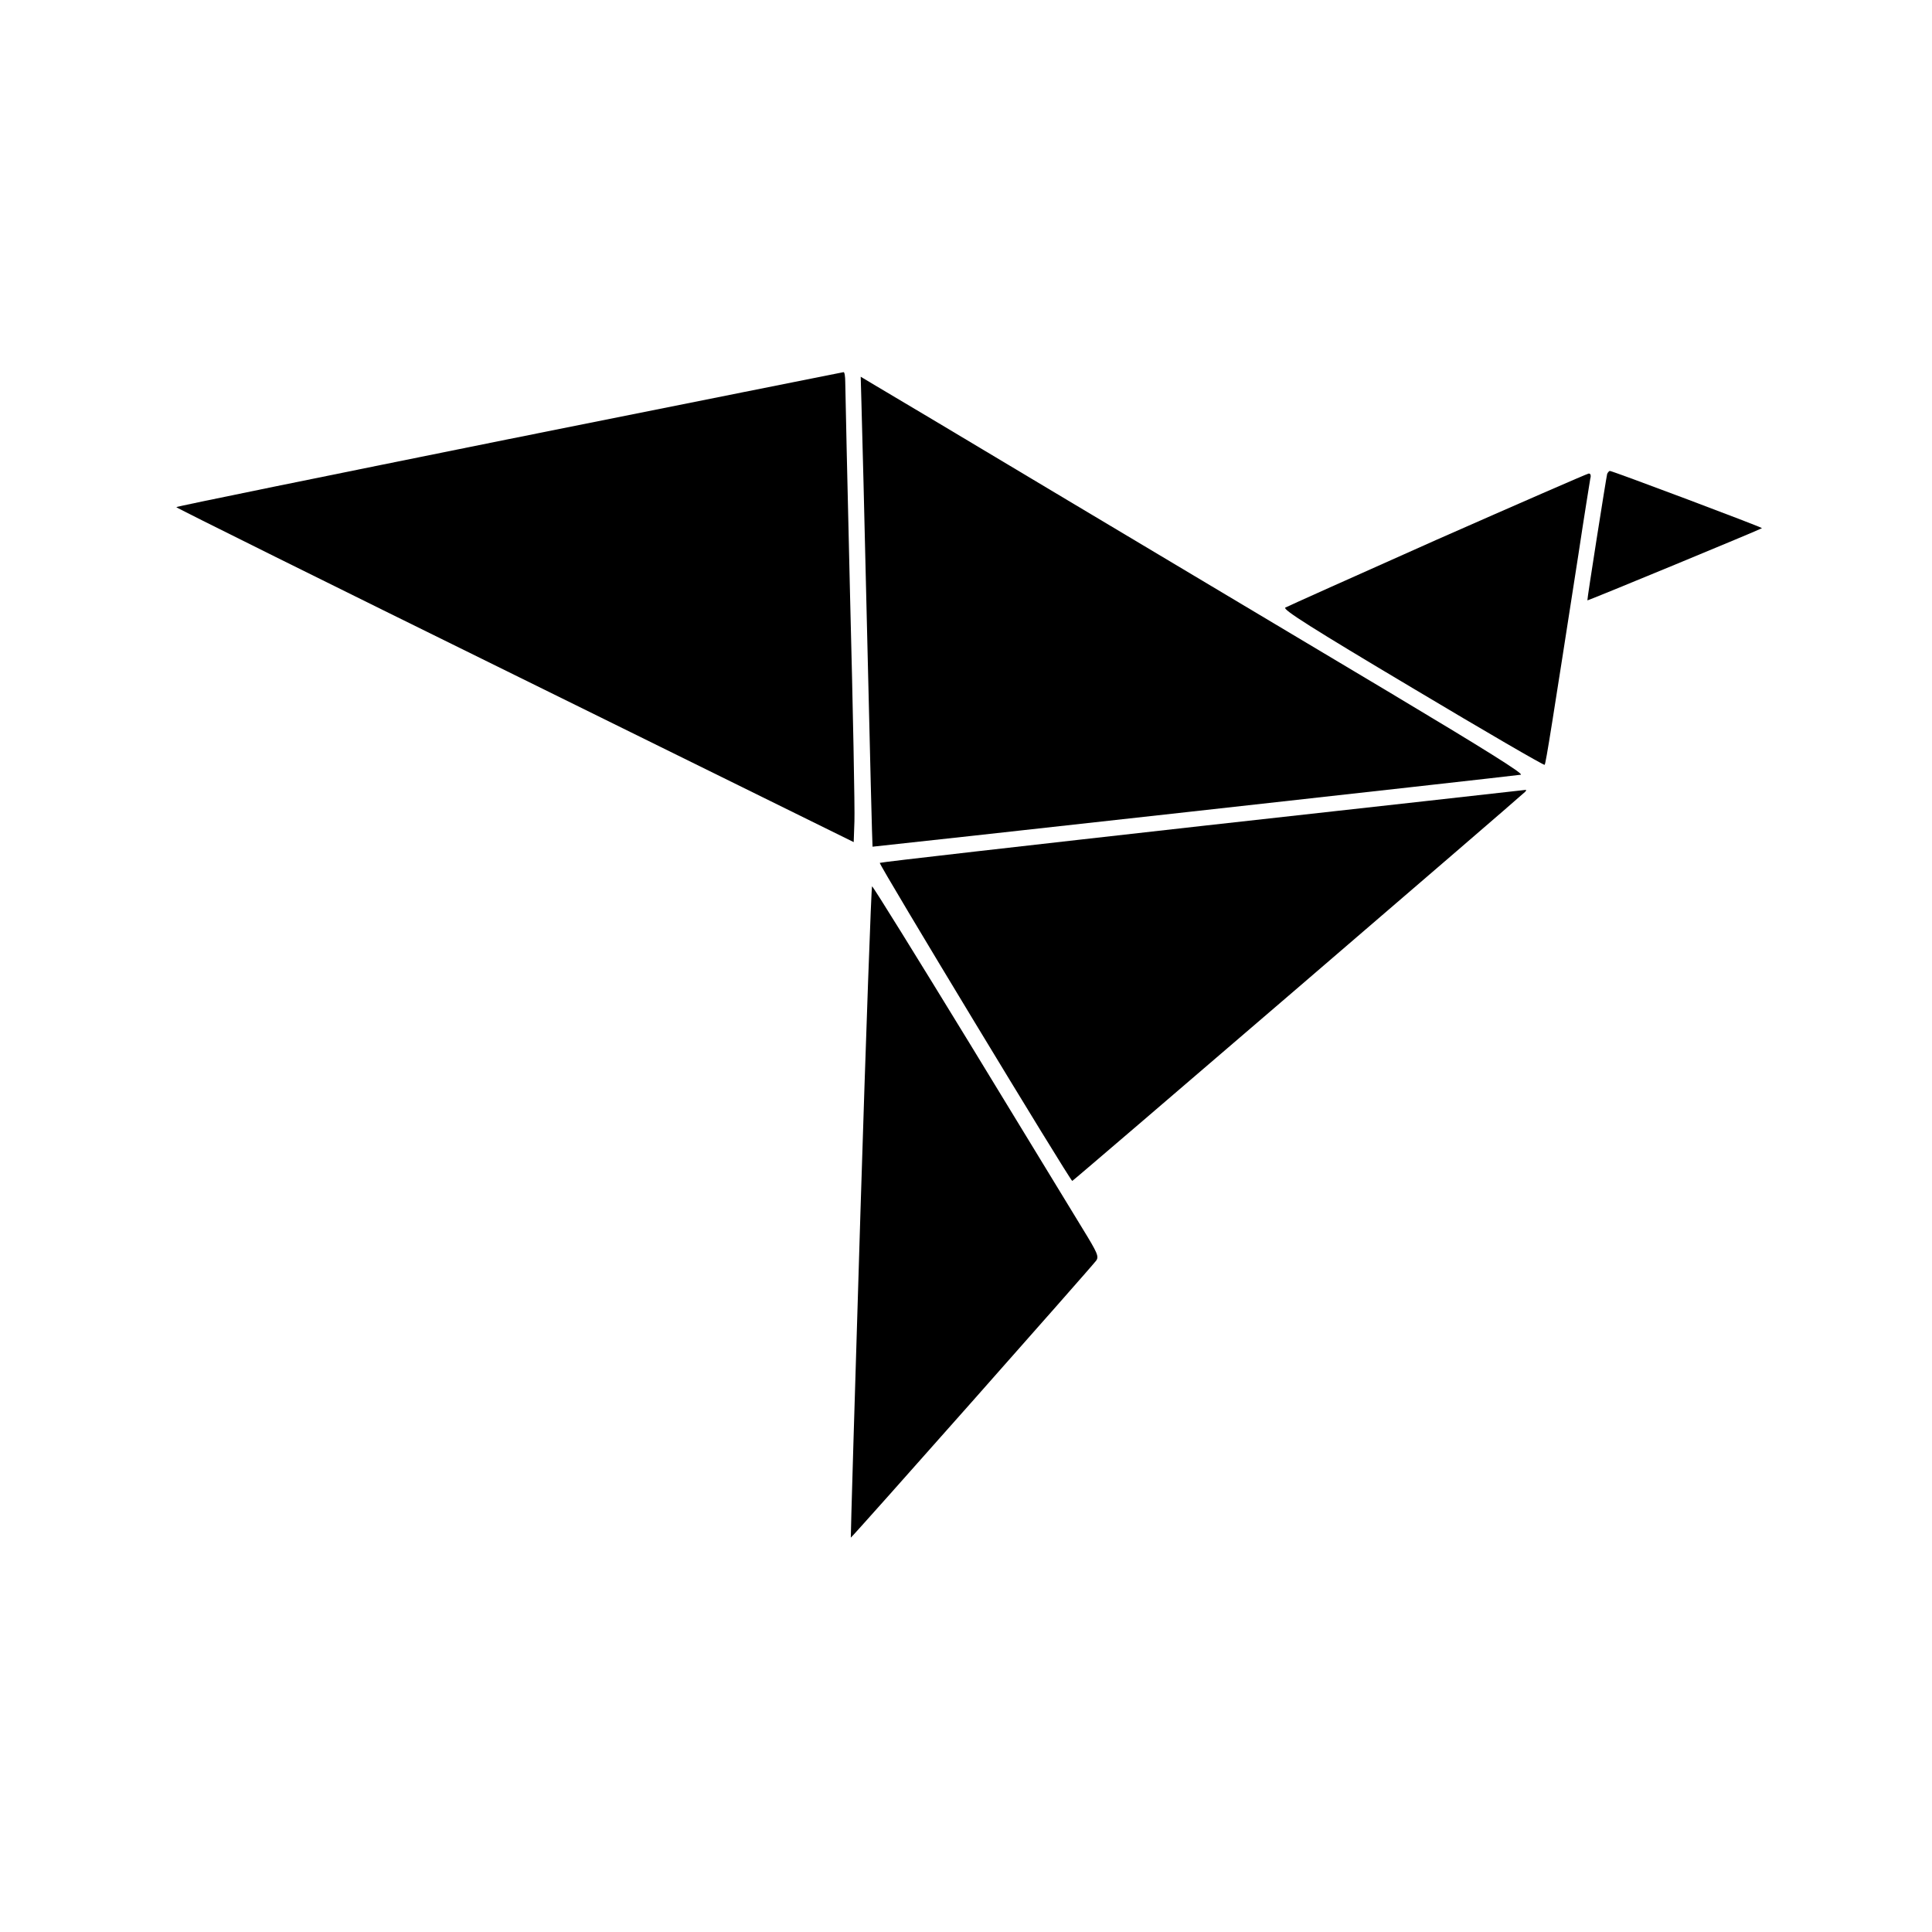
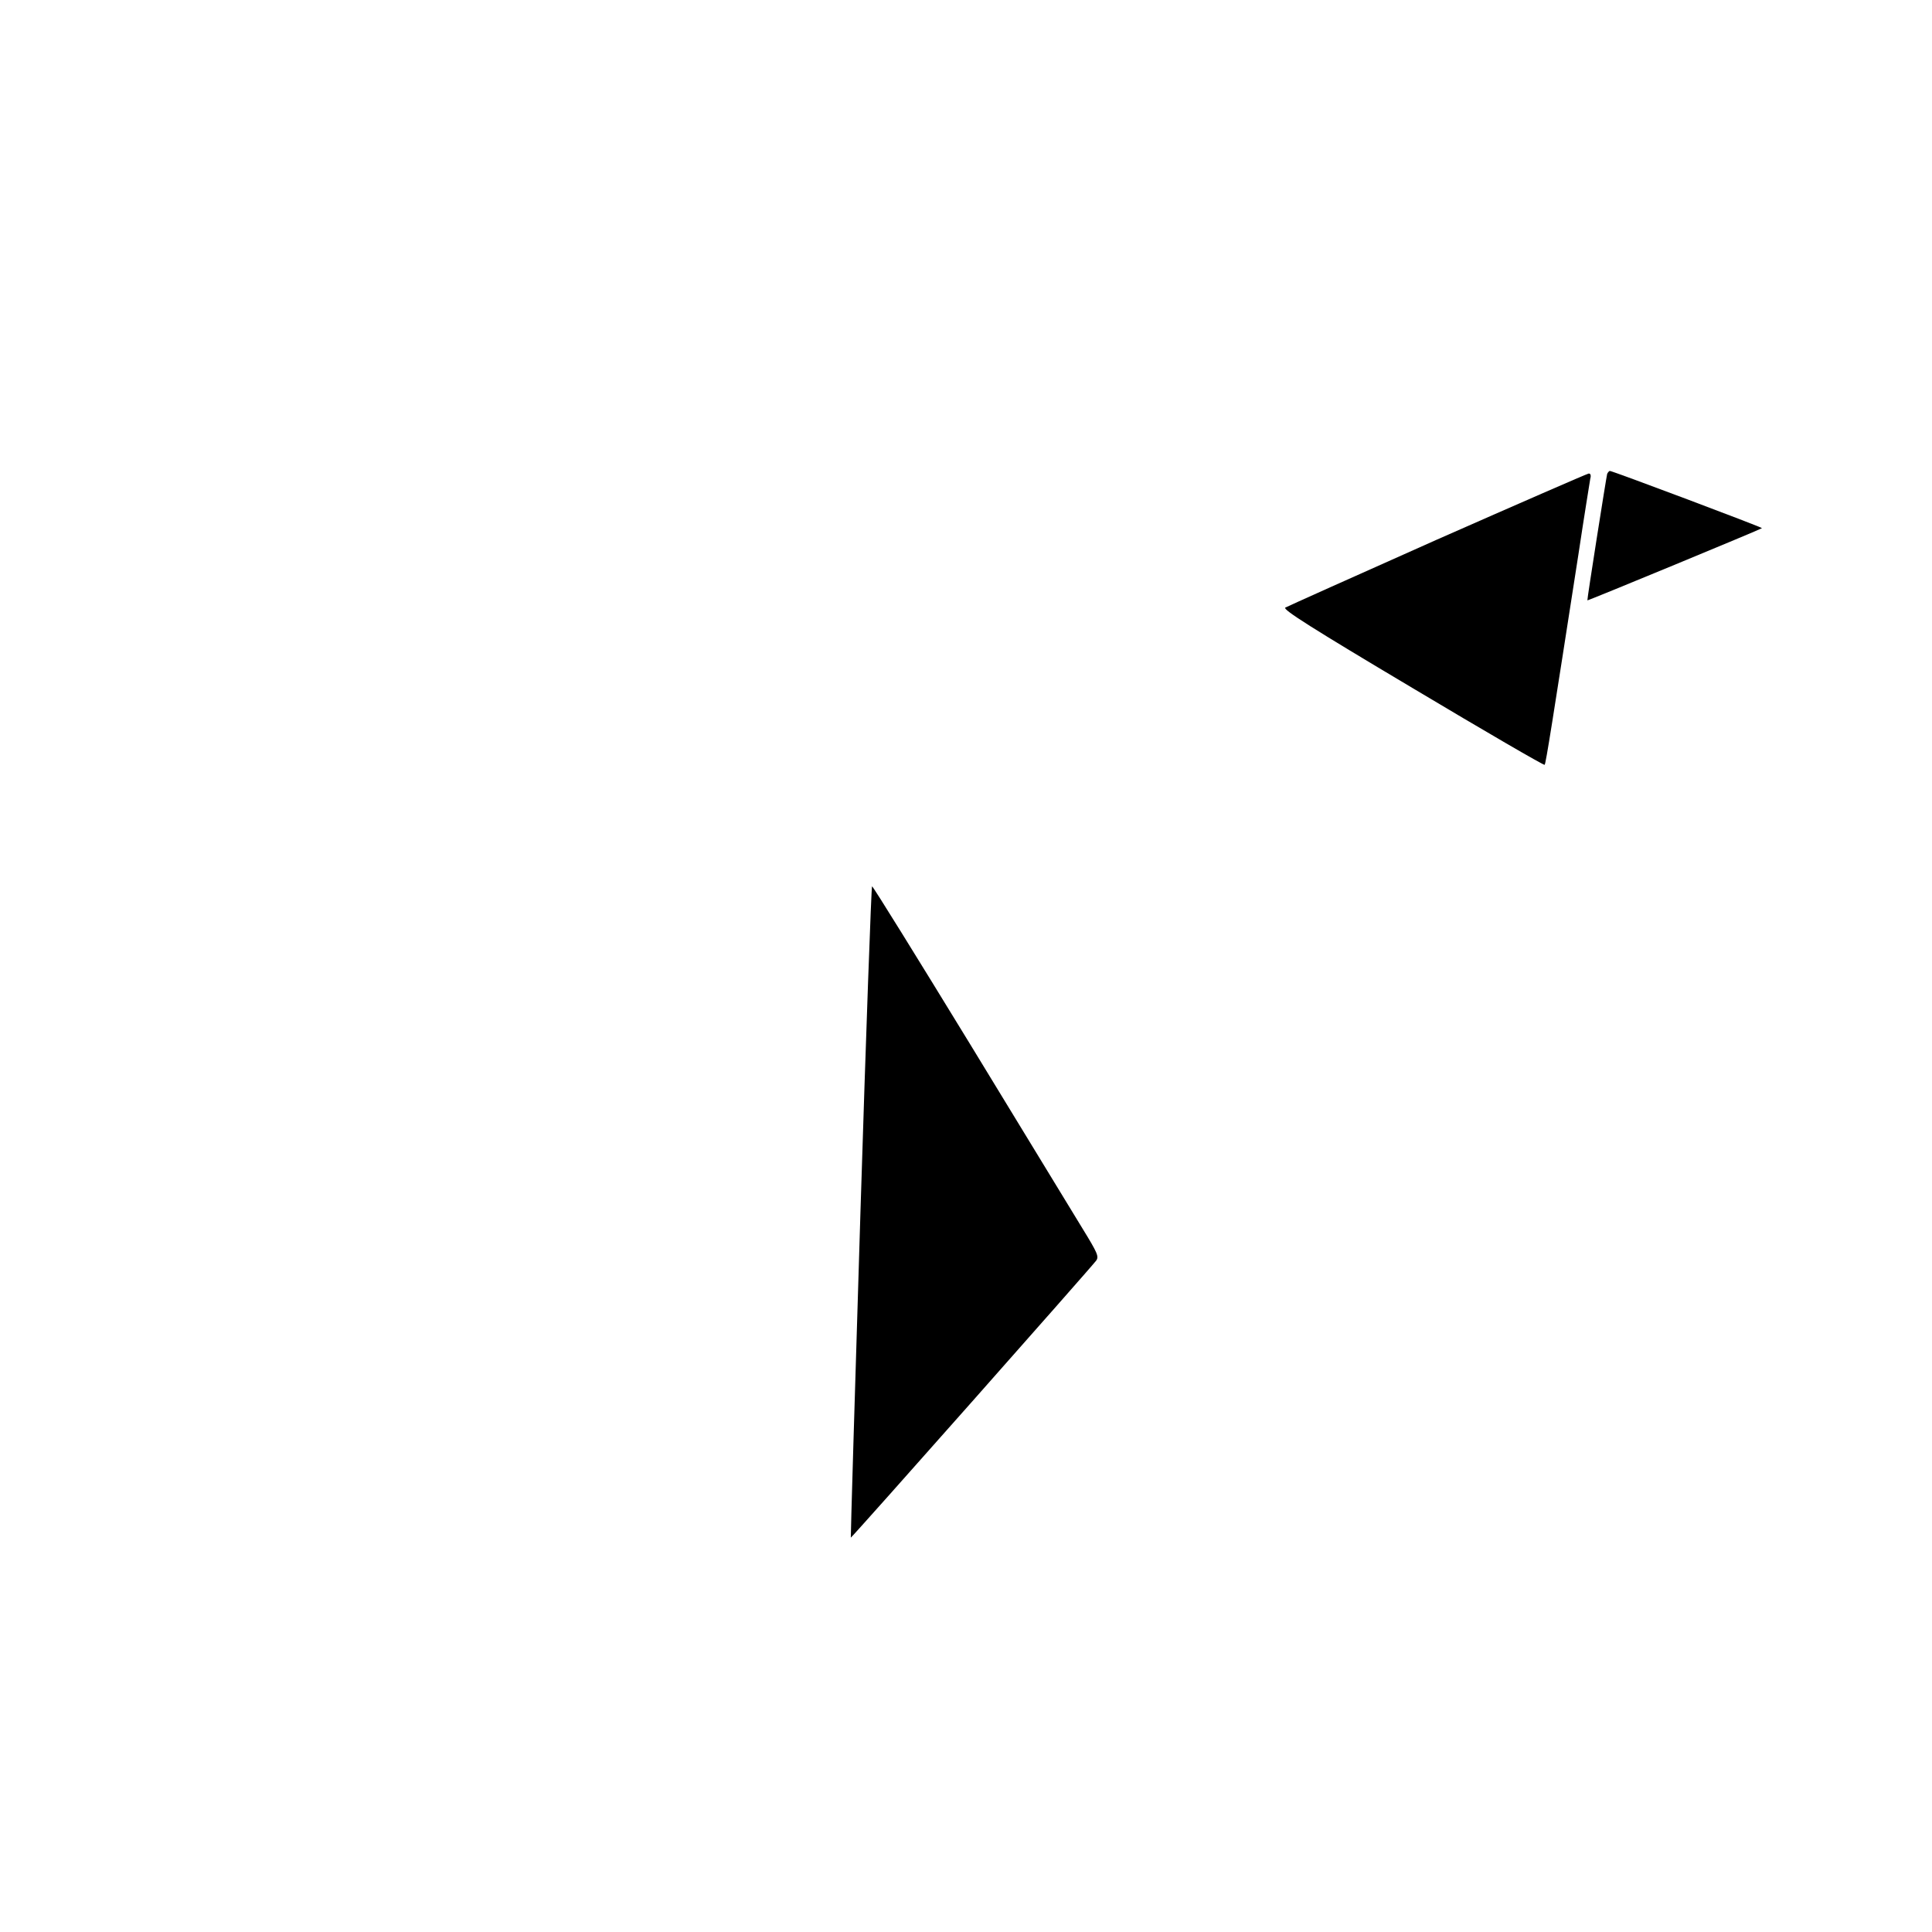
<svg xmlns="http://www.w3.org/2000/svg" version="1.0" width="800pt" height="800pt" viewBox="0 0 800 800" preserveAspectRatio="xMidYMid meet">
  <g transform="translate(0,800) scale(0.1,-0.1)" fill="#000000" stroke="none">
-     <path d="M2108 6182 c-758 -153 -1378 -279 -1378 -282 0 -3 631 -316 1403 -696 l1402 -691 3 86 c2 47 -6 466 -18 931 -11 465 -20 864 -20 888 0 23 -3 42 -7 41 -5 -1 -628 -125 -1385 -277z" />
-     <path d="M3567 6332 c2 -59 13 -496 24 -971 11 -476 21 -866 22 -867 2 -1 2612 288 2684 298 16 2 -147 104 -540 339 -309 184 -911 544 -1337 798 -426 255 -793 474 -816 487 l-40 24 3 -108z" />
    <path d="M6655 6038 c-4 -15 -84 -522 -82 -524 2 -2 720 295 723 299 3 3 -619 237 -630 237 -3 0 -8 -6 -11 -12z" />
    <path d="M5951 5766 c-337 -150 -620 -277 -629 -282 -11 -8 112 -86 527 -333 298 -178 544 -321 547 -318 5 4 33 184 140 872 24 160 47 300 49 313 4 14 1 22 -7 21 -7 -1 -289 -124 -627 -273z" />
-     <path d="M4977 4580 c-731 -82 -1331 -150 -1334 -153 -5 -6 788 -1316 797 -1317 4 0 1842 1579 1875 1611 6 6 6 9 0 8 -6 -1 -608 -68 -1338 -149z" />
    <path d="M3563 2983 c-23 -741 -41 -1349 -40 -1350 3 -2 997 1121 1016 1147 12 17 6 31 -56 132 -38 62 -248 407 -467 766 -219 358 -401 652 -405 652 -3 0 -25 -606 -48 -1347z" />
  </g>
</svg>